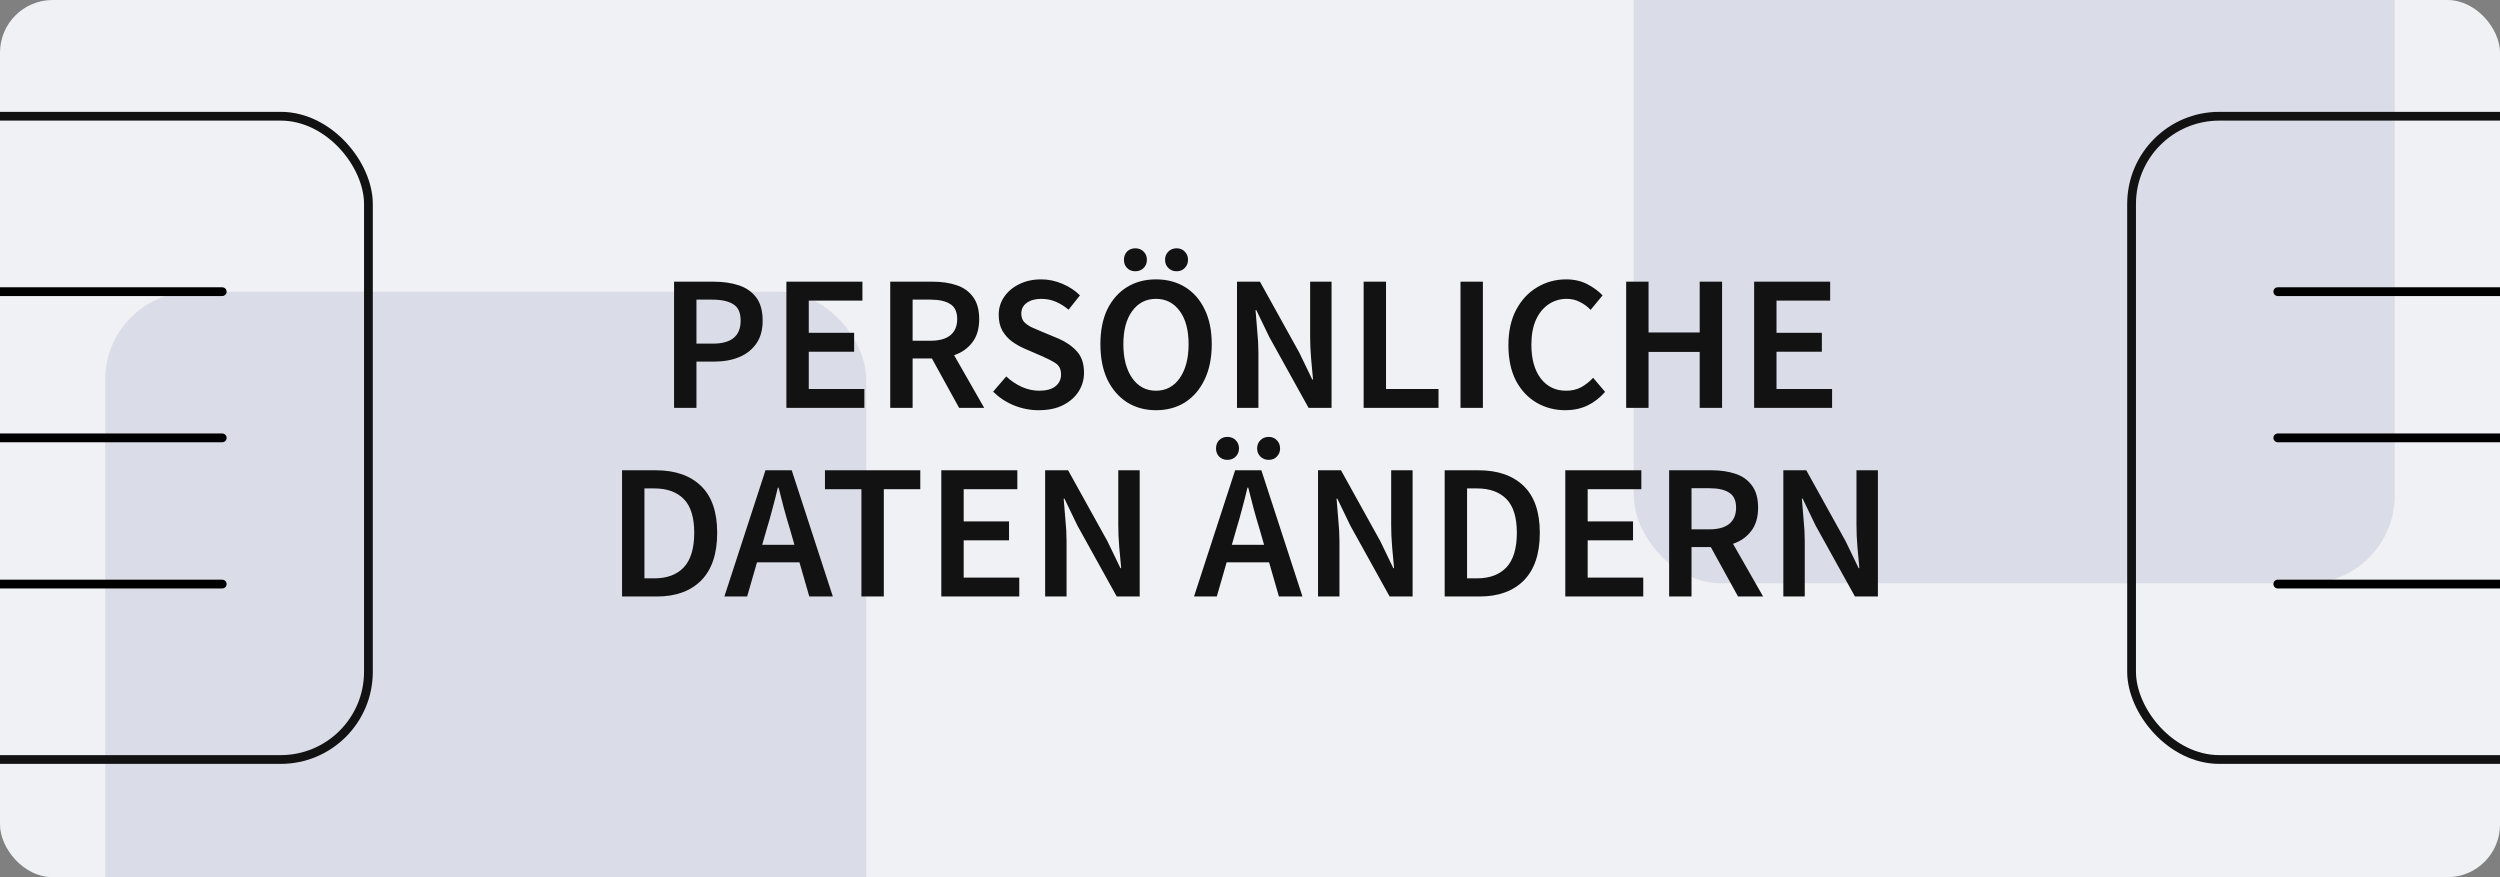
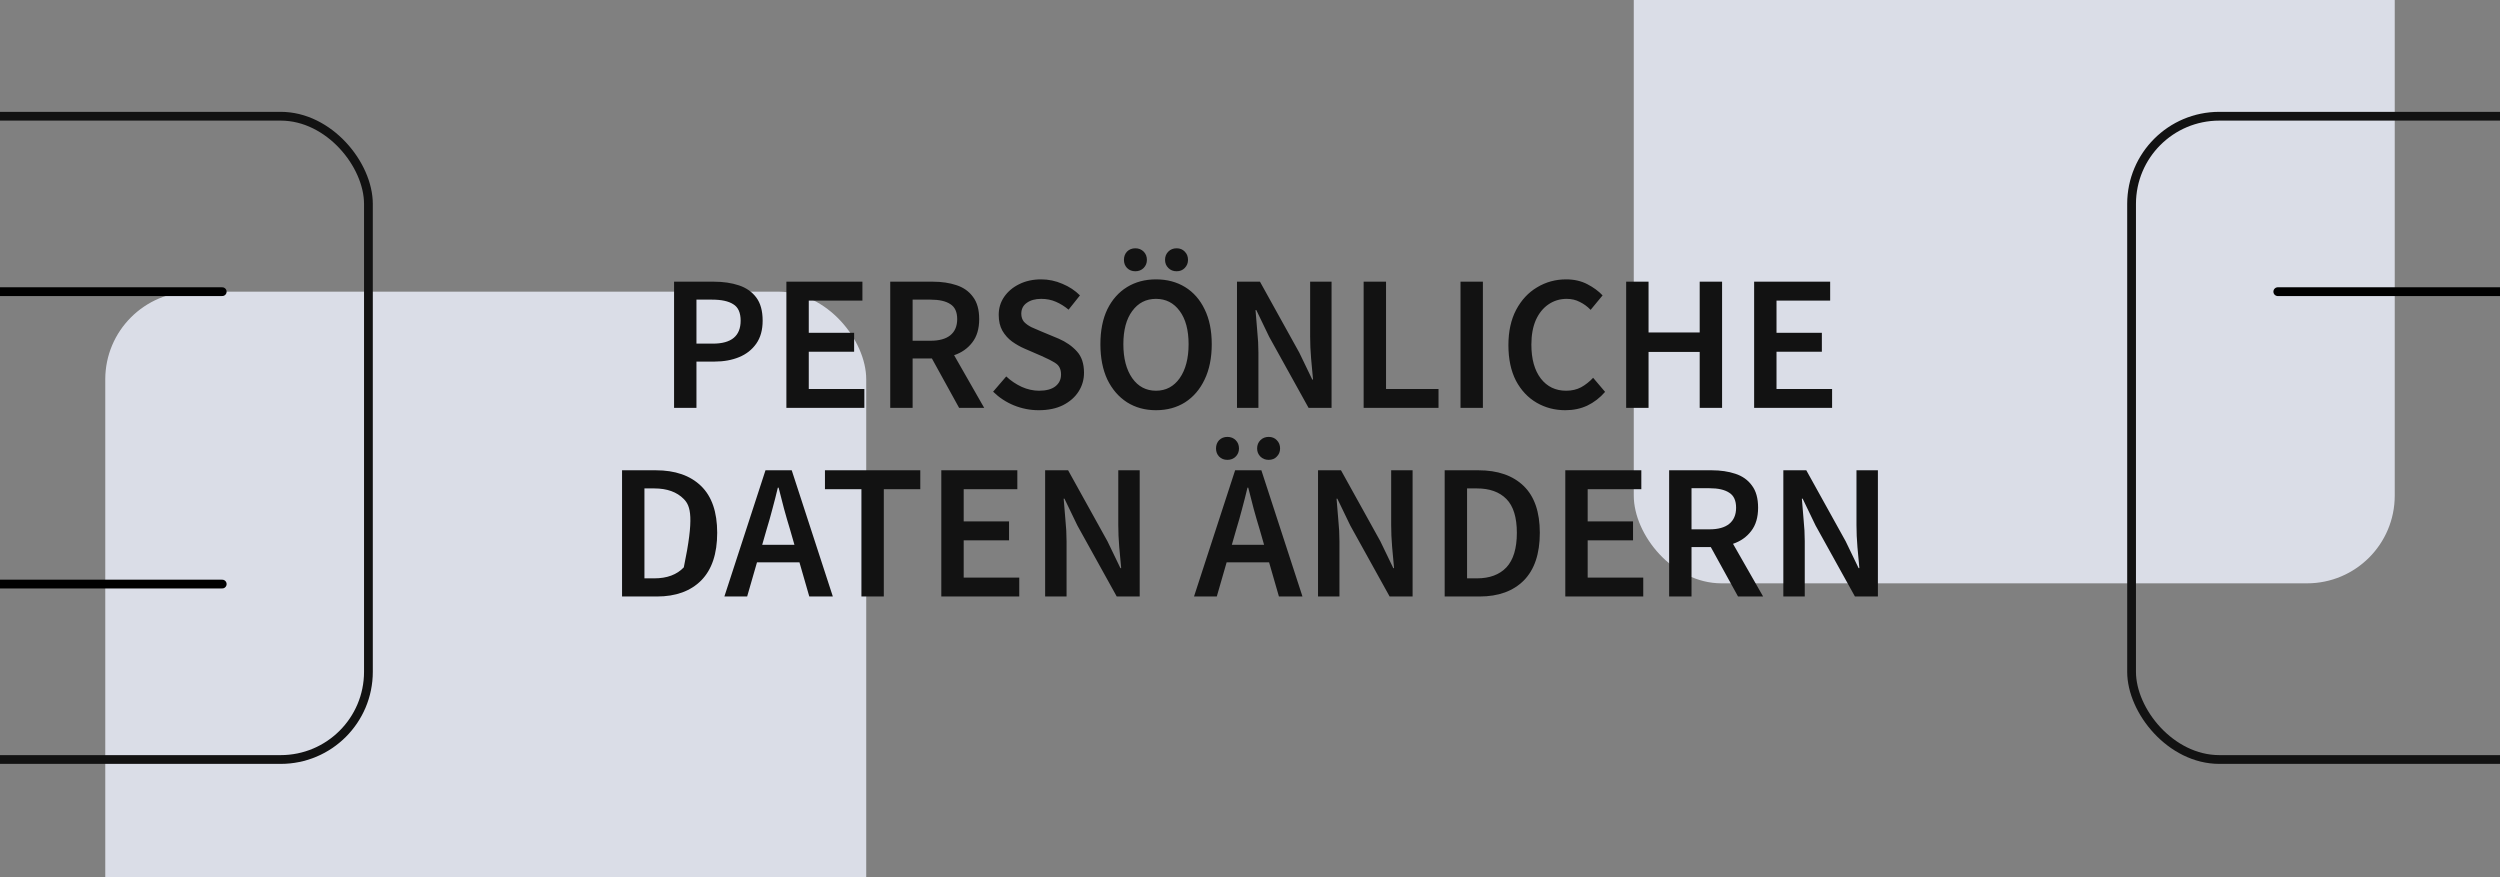
<svg xmlns="http://www.w3.org/2000/svg" width="1140" height="400" viewBox="0 0 1140 400" fill="none">
  <rect x="0" y="0" width="1140" height="400" fill="#808080" stroke="none" />
  <g clip-path="url(#clip0_2672_10579)">
-     <rect width="1140" height="400" rx="24" fill="#F0F1F5" />
    <rect x="48" y="133" width="347" height="424" rx="40" fill="#DADDE7" />
    <rect x="745" y="-158" width="347" height="424" rx="40" fill="#DADDE7" />
-     <path d="M307.374 186V128.448H325.502C329.785 128.448 333.598 129.005 336.942 130.12C340.286 131.235 342.926 133.083 344.862 135.664C346.798 138.245 347.766 141.765 347.766 146.224C347.766 150.448 346.798 153.939 344.862 156.696C342.926 159.453 340.316 161.507 337.03 162.856C333.745 164.205 330.02 164.88 325.854 164.88H317.582V186H307.374ZM317.582 156.696H325.062C333.51 156.696 337.734 153.205 337.734 146.224C337.734 142.587 336.62 140.093 334.39 138.744C332.22 137.336 328.993 136.632 324.71 136.632H317.582V156.696ZM358.593 186V128.448H393.265V137.072H368.801V151.768H389.481V160.392H368.801V177.376H394.145V186H358.593ZM405.945 186V128.448H425.393C429.382 128.448 432.961 128.976 436.129 130.032C439.355 131.088 441.878 132.877 443.697 135.4C445.574 137.864 446.513 141.237 446.513 145.52C446.513 149.92 445.457 153.469 443.345 156.168C441.291 158.867 438.534 160.803 435.073 161.976L448.801 186H437.361L424.953 163.472H416.153V186H405.945ZM416.153 155.376H424.337C428.267 155.376 431.259 154.555 433.313 152.912C435.425 151.211 436.481 148.747 436.481 145.52C436.481 142.235 435.425 139.947 433.313 138.656C431.259 137.307 428.267 136.632 424.337 136.632H416.153V155.376ZM473.628 187.056C469.756 187.056 466.001 186.323 462.364 184.856C458.785 183.389 455.617 181.307 452.86 178.608L458.844 171.656C460.897 173.592 463.244 175.176 465.884 176.408C468.524 177.581 471.164 178.168 473.804 178.168C477.089 178.168 479.582 177.493 481.284 176.144C482.985 174.795 483.836 173.005 483.836 170.776C483.836 168.371 482.985 166.64 481.284 165.584C479.641 164.528 477.529 163.443 474.948 162.328L467.028 158.896C465.15 158.075 463.302 157.019 461.484 155.728C459.724 154.437 458.257 152.795 457.084 150.8C455.969 148.805 455.412 146.4 455.412 143.584C455.412 140.533 456.233 137.805 457.876 135.4C459.577 132.936 461.865 131 464.74 129.592C467.673 128.125 471.017 127.392 474.772 127.392C478.116 127.392 481.342 128.067 484.452 129.416C487.561 130.707 490.23 132.467 492.46 134.696L487.268 141.208C485.449 139.683 483.513 138.48 481.46 137.6C479.465 136.72 477.236 136.28 474.772 136.28C472.073 136.28 469.873 136.896 468.172 138.128C466.529 139.301 465.708 140.944 465.708 143.056C465.708 144.523 466.118 145.755 466.94 146.752C467.82 147.691 468.964 148.512 470.372 149.216C471.78 149.861 473.276 150.507 474.86 151.152L482.692 154.408C486.094 155.875 488.881 157.811 491.052 160.216C493.222 162.563 494.308 165.819 494.308 169.984C494.308 173.093 493.486 175.939 491.844 178.52C490.201 181.101 487.825 183.184 484.716 184.768C481.665 186.293 477.969 187.056 473.628 187.056ZM527.125 187.056C522.138 187.056 517.738 185.853 513.925 183.448C510.111 180.984 507.119 177.523 504.949 173.064C502.837 168.547 501.781 163.179 501.781 156.96C501.781 150.741 502.837 145.432 504.949 141.032C507.119 136.632 510.111 133.259 513.925 130.912C517.738 128.565 522.138 127.392 527.125 127.392C532.17 127.392 536.599 128.565 540.413 130.912C544.226 133.259 547.189 136.632 549.301 141.032C551.471 145.432 552.557 150.741 552.557 156.96C552.557 163.179 551.471 168.547 549.301 173.064C547.189 177.523 544.226 180.984 540.413 183.448C536.599 185.853 532.17 187.056 527.125 187.056ZM527.125 178.168C531.642 178.168 535.25 176.261 537.949 172.448C540.647 168.576 541.997 163.413 541.997 156.96C541.997 150.507 540.647 145.461 537.949 141.824C535.25 138.128 531.642 136.28 527.125 136.28C522.607 136.28 518.999 138.128 516.301 141.824C513.602 145.461 512.253 150.507 512.253 156.96C512.253 163.413 513.602 168.576 516.301 172.448C518.999 176.261 522.607 178.168 527.125 178.168ZM517.709 123.696C516.183 123.696 514.922 123.197 513.925 122.2C512.986 121.203 512.517 119.971 512.517 118.504C512.517 116.979 512.986 115.717 513.925 114.72C514.922 113.723 516.183 113.224 517.709 113.224C519.234 113.224 520.495 113.723 521.493 114.72C522.49 115.717 522.989 116.979 522.989 118.504C522.989 119.971 522.49 121.203 521.493 122.2C520.495 123.197 519.234 123.696 517.709 123.696ZM536.541 123.696C535.015 123.696 533.754 123.197 532.757 122.2C531.759 121.203 531.261 119.971 531.261 118.504C531.261 116.979 531.759 115.717 532.757 114.72C533.754 113.723 535.015 113.224 536.541 113.224C538.066 113.224 539.298 113.723 540.237 114.72C541.234 115.717 541.733 116.979 541.733 118.504C541.733 119.971 541.234 121.203 540.237 122.2C539.298 123.197 538.066 123.696 536.541 123.696ZM564.07 186V128.448H574.542L592.494 160.832L598.39 173.064H598.742C598.507 170.131 598.214 166.933 597.862 163.472C597.568 160.011 597.422 156.667 597.422 153.44V128.448H607.19V186H596.718L578.766 153.616L572.87 141.384H572.518C572.752 144.435 573.016 147.632 573.31 150.976C573.662 154.32 573.838 157.605 573.838 160.832V186H564.07ZM621.82 186V128.448H632.028V177.376H655.964V186H621.82ZM665.992 186V128.448H676.2V186H665.992ZM713.795 187.056C708.985 187.056 704.614 185.912 700.683 183.624C696.753 181.336 693.614 177.992 691.267 173.592C688.979 169.133 687.835 163.736 687.835 157.4C687.835 151.123 689.009 145.755 691.355 141.296C693.761 136.779 696.958 133.347 700.947 131C704.937 128.595 709.337 127.392 714.147 127.392C717.785 127.392 721.011 128.125 723.827 129.592C726.643 131.059 728.961 132.76 730.779 134.696L725.323 141.296C723.857 139.771 722.214 138.568 720.395 137.688C718.635 136.749 716.641 136.28 714.411 136.28C711.302 136.28 708.515 137.131 706.051 138.832C703.646 140.475 701.739 142.851 700.331 145.96C698.982 149.069 698.307 152.795 698.307 157.136C698.307 163.707 699.745 168.869 702.619 172.624C705.494 176.32 709.337 178.168 714.147 178.168C716.729 178.168 719.017 177.64 721.011 176.584C723.006 175.469 724.825 174.032 726.467 172.272L731.923 178.696C729.577 181.395 726.878 183.477 723.827 184.944C720.835 186.352 717.491 187.056 713.795 187.056ZM741.531 186V128.448H751.739V151.592H775.059V128.448H785.267V186H775.059V160.48H751.739V186H741.531ZM799.882 186V128.448H834.554V137.072H810.09V151.768H830.77V160.392H810.09V177.376H835.434V186H799.882ZM283.656 272V214.448H299.056C307.856 214.448 314.72 216.824 319.648 221.576C324.576 226.328 327.04 233.456 327.04 242.96C327.04 252.523 324.605 259.768 319.736 264.696C314.866 269.565 308.149 272 299.584 272H283.656ZM293.864 263.728H298.352C304.16 263.728 308.648 262.056 311.816 258.712C314.984 255.309 316.568 250.059 316.568 242.96C316.568 235.92 314.984 230.787 311.816 227.56C308.648 224.333 304.16 222.72 298.352 222.72H293.864V263.728ZM349.588 241.376L347.564 248.416H362.26L360.236 241.376C359.298 238.325 358.388 235.187 357.508 231.96C356.687 228.733 355.866 225.536 355.044 222.368H354.692C353.93 225.595 353.108 228.821 352.228 232.048C351.407 235.216 350.527 238.325 349.588 241.376ZM330.316 272L349.06 214.448H361.028L379.772 272H369.036L364.548 256.424H345.188L340.7 272H330.316ZM392.811 272V223.072H376.179V214.448H419.651V223.072H403.019V272H392.811ZM429.234 272V214.448H463.906V223.072H439.442V237.768H460.122V246.392H439.442V263.376H464.786V272H429.234ZM476.585 272V214.448H487.057L505.009 246.832L510.905 259.064H511.257C511.023 256.131 510.729 252.933 510.377 249.472C510.084 246.011 509.937 242.667 509.937 239.44V214.448H519.705V272H509.233L491.281 239.616L485.385 227.384H485.033C485.268 230.435 485.532 233.632 485.825 236.976C486.177 240.32 486.353 243.605 486.353 246.832V272H476.585ZM563.744 241.376L561.72 248.416H576.416L574.392 241.376C573.454 238.325 572.544 235.187 571.664 231.96C570.843 228.733 570.022 225.536 569.2 222.368H568.848C568.086 225.595 567.264 228.821 566.384 232.048C565.563 235.216 564.683 238.325 563.744 241.376ZM544.472 272L563.216 214.448H575.184L593.928 272H583.192L578.704 256.424H559.344L554.856 272H544.472ZM559.696 209.696C558.171 209.696 556.91 209.197 555.912 208.2C554.974 207.203 554.504 205.971 554.504 204.504C554.504 202.979 554.974 201.717 555.912 200.72C556.91 199.723 558.171 199.224 559.696 199.224C561.222 199.224 562.483 199.723 563.48 200.72C564.478 201.717 564.976 202.979 564.976 204.504C564.976 205.971 564.478 207.203 563.48 208.2C562.483 209.197 561.222 209.696 559.696 209.696ZM578.528 209.696C577.003 209.696 575.742 209.197 574.744 208.2C573.747 207.203 573.248 205.971 573.248 204.504C573.248 202.979 573.747 201.717 574.744 200.72C575.742 199.723 577.003 199.224 578.528 199.224C580.054 199.224 581.286 199.723 582.224 200.72C583.222 201.717 583.72 202.979 583.72 204.504C583.72 205.971 583.222 207.203 582.224 208.2C581.286 209.197 580.054 209.696 578.528 209.696ZM601.023 272V214.448H611.495L629.447 246.832L635.343 259.064H635.695C635.46 256.131 635.167 252.933 634.815 249.472C634.521 246.011 634.375 242.667 634.375 239.44V214.448H644.143V272H633.671L615.719 239.616L609.823 227.384H609.471C609.705 230.435 609.969 233.632 610.263 236.976C610.615 240.32 610.791 243.605 610.791 246.832V272H601.023ZM658.773 272V214.448H674.173C682.973 214.448 689.837 216.824 694.765 221.576C699.693 226.328 702.157 233.456 702.157 242.96C702.157 252.523 699.722 259.768 694.853 264.696C689.983 269.565 683.266 272 674.701 272H658.773ZM668.981 263.728H673.469C679.277 263.728 683.765 262.056 686.933 258.712C690.101 255.309 691.685 250.059 691.685 242.96C691.685 235.92 690.101 230.787 686.933 227.56C683.765 224.333 679.277 222.72 673.469 222.72H668.981V263.728ZM713.773 272V214.448H748.445V223.072H723.981V237.768H744.661V246.392H723.981V263.376H749.325V272H713.773ZM761.124 272V214.448H780.572C784.562 214.448 788.14 214.976 791.308 216.032C794.535 217.088 797.058 218.877 798.876 221.4C800.754 223.864 801.692 227.237 801.692 231.52C801.692 235.92 800.636 239.469 798.524 242.168C796.471 244.867 793.714 246.803 790.252 247.976L803.98 272H792.54L780.132 249.472H771.332V272H761.124ZM771.332 241.376H779.516C783.447 241.376 786.439 240.555 788.492 238.912C790.604 237.211 791.66 234.747 791.66 231.52C791.66 228.235 790.604 225.947 788.492 224.656C786.439 223.307 783.447 222.632 779.516 222.632H771.332V241.376ZM813.202 272V214.448H823.674L841.626 246.832L847.522 259.064H847.874C847.64 256.131 847.346 252.933 846.994 249.472C846.701 246.011 846.554 242.667 846.554 239.44V214.448H856.322V272H845.85L827.898 239.616L822.002 227.384H821.65C821.885 230.435 822.149 233.632 822.442 236.976C822.794 240.32 822.97 243.605 822.97 246.832V272H813.202Z" fill="#121212" />
-     <path d="M-5.334 199.667H101.333" stroke="black" stroke-width="4" stroke-linecap="round" stroke-linejoin="round" />
-     <path d="M1038.67 199.667H1145.33" stroke="black" stroke-width="4" stroke-linecap="round" stroke-linejoin="round" />
+     <path d="M307.374 186V128.448H325.502C329.785 128.448 333.598 129.005 336.942 130.12C340.286 131.235 342.926 133.083 344.862 135.664C346.798 138.245 347.766 141.765 347.766 146.224C347.766 150.448 346.798 153.939 344.862 156.696C342.926 159.453 340.316 161.507 337.03 162.856C333.745 164.205 330.02 164.88 325.854 164.88H317.582V186H307.374ZM317.582 156.696H325.062C333.51 156.696 337.734 153.205 337.734 146.224C337.734 142.587 336.62 140.093 334.39 138.744C332.22 137.336 328.993 136.632 324.71 136.632H317.582V156.696ZM358.593 186V128.448H393.265V137.072H368.801V151.768H389.481V160.392H368.801V177.376H394.145V186H358.593ZM405.945 186V128.448H425.393C429.382 128.448 432.961 128.976 436.129 130.032C439.355 131.088 441.878 132.877 443.697 135.4C445.574 137.864 446.513 141.237 446.513 145.52C446.513 149.92 445.457 153.469 443.345 156.168C441.291 158.867 438.534 160.803 435.073 161.976L448.801 186H437.361L424.953 163.472H416.153V186H405.945ZM416.153 155.376H424.337C428.267 155.376 431.259 154.555 433.313 152.912C435.425 151.211 436.481 148.747 436.481 145.52C436.481 142.235 435.425 139.947 433.313 138.656C431.259 137.307 428.267 136.632 424.337 136.632H416.153V155.376ZM473.628 187.056C469.756 187.056 466.001 186.323 462.364 184.856C458.785 183.389 455.617 181.307 452.86 178.608L458.844 171.656C460.897 173.592 463.244 175.176 465.884 176.408C468.524 177.581 471.164 178.168 473.804 178.168C477.089 178.168 479.582 177.493 481.284 176.144C482.985 174.795 483.836 173.005 483.836 170.776C483.836 168.371 482.985 166.64 481.284 165.584C479.641 164.528 477.529 163.443 474.948 162.328L467.028 158.896C465.15 158.075 463.302 157.019 461.484 155.728C459.724 154.437 458.257 152.795 457.084 150.8C455.969 148.805 455.412 146.4 455.412 143.584C455.412 140.533 456.233 137.805 457.876 135.4C459.577 132.936 461.865 131 464.74 129.592C467.673 128.125 471.017 127.392 474.772 127.392C478.116 127.392 481.342 128.067 484.452 129.416C487.561 130.707 490.23 132.467 492.46 134.696L487.268 141.208C485.449 139.683 483.513 138.48 481.46 137.6C479.465 136.72 477.236 136.28 474.772 136.28C472.073 136.28 469.873 136.896 468.172 138.128C466.529 139.301 465.708 140.944 465.708 143.056C465.708 144.523 466.118 145.755 466.94 146.752C467.82 147.691 468.964 148.512 470.372 149.216C471.78 149.861 473.276 150.507 474.86 151.152L482.692 154.408C486.094 155.875 488.881 157.811 491.052 160.216C493.222 162.563 494.308 165.819 494.308 169.984C494.308 173.093 493.486 175.939 491.844 178.52C490.201 181.101 487.825 183.184 484.716 184.768C481.665 186.293 477.969 187.056 473.628 187.056ZM527.125 187.056C522.138 187.056 517.738 185.853 513.925 183.448C510.111 180.984 507.119 177.523 504.949 173.064C502.837 168.547 501.781 163.179 501.781 156.96C501.781 150.741 502.837 145.432 504.949 141.032C507.119 136.632 510.111 133.259 513.925 130.912C517.738 128.565 522.138 127.392 527.125 127.392C532.17 127.392 536.599 128.565 540.413 130.912C544.226 133.259 547.189 136.632 549.301 141.032C551.471 145.432 552.557 150.741 552.557 156.96C552.557 163.179 551.471 168.547 549.301 173.064C547.189 177.523 544.226 180.984 540.413 183.448C536.599 185.853 532.17 187.056 527.125 187.056ZM527.125 178.168C531.642 178.168 535.25 176.261 537.949 172.448C540.647 168.576 541.997 163.413 541.997 156.96C541.997 150.507 540.647 145.461 537.949 141.824C535.25 138.128 531.642 136.28 527.125 136.28C522.607 136.28 518.999 138.128 516.301 141.824C513.602 145.461 512.253 150.507 512.253 156.96C512.253 163.413 513.602 168.576 516.301 172.448C518.999 176.261 522.607 178.168 527.125 178.168ZM517.709 123.696C516.183 123.696 514.922 123.197 513.925 122.2C512.986 121.203 512.517 119.971 512.517 118.504C512.517 116.979 512.986 115.717 513.925 114.72C514.922 113.723 516.183 113.224 517.709 113.224C519.234 113.224 520.495 113.723 521.493 114.72C522.49 115.717 522.989 116.979 522.989 118.504C522.989 119.971 522.49 121.203 521.493 122.2C520.495 123.197 519.234 123.696 517.709 123.696ZM536.541 123.696C535.015 123.696 533.754 123.197 532.757 122.2C531.759 121.203 531.261 119.971 531.261 118.504C531.261 116.979 531.759 115.717 532.757 114.72C533.754 113.723 535.015 113.224 536.541 113.224C538.066 113.224 539.298 113.723 540.237 114.72C541.234 115.717 541.733 116.979 541.733 118.504C541.733 119.971 541.234 121.203 540.237 122.2C539.298 123.197 538.066 123.696 536.541 123.696ZM564.07 186V128.448H574.542L592.494 160.832L598.39 173.064H598.742C598.507 170.131 598.214 166.933 597.862 163.472C597.568 160.011 597.422 156.667 597.422 153.44V128.448H607.19V186H596.718L578.766 153.616L572.87 141.384H572.518C572.752 144.435 573.016 147.632 573.31 150.976C573.662 154.32 573.838 157.605 573.838 160.832V186H564.07ZM621.82 186V128.448H632.028V177.376H655.964V186H621.82ZM665.992 186V128.448H676.2V186H665.992ZM713.795 187.056C708.985 187.056 704.614 185.912 700.683 183.624C696.753 181.336 693.614 177.992 691.267 173.592C688.979 169.133 687.835 163.736 687.835 157.4C687.835 151.123 689.009 145.755 691.355 141.296C693.761 136.779 696.958 133.347 700.947 131C704.937 128.595 709.337 127.392 714.147 127.392C717.785 127.392 721.011 128.125 723.827 129.592C726.643 131.059 728.961 132.76 730.779 134.696L725.323 141.296C723.857 139.771 722.214 138.568 720.395 137.688C718.635 136.749 716.641 136.28 714.411 136.28C711.302 136.28 708.515 137.131 706.051 138.832C703.646 140.475 701.739 142.851 700.331 145.96C698.982 149.069 698.307 152.795 698.307 157.136C698.307 163.707 699.745 168.869 702.619 172.624C705.494 176.32 709.337 178.168 714.147 178.168C716.729 178.168 719.017 177.64 721.011 176.584C723.006 175.469 724.825 174.032 726.467 172.272L731.923 178.696C729.577 181.395 726.878 183.477 723.827 184.944C720.835 186.352 717.491 187.056 713.795 187.056ZM741.531 186V128.448H751.739V151.592H775.059V128.448H785.267V186H775.059V160.48H751.739V186H741.531ZM799.882 186V128.448H834.554V137.072H810.09V151.768H830.77V160.392H810.09V177.376H835.434V186H799.882ZM283.656 272V214.448H299.056C307.856 214.448 314.72 216.824 319.648 221.576C324.576 226.328 327.04 233.456 327.04 242.96C327.04 252.523 324.605 259.768 319.736 264.696C314.866 269.565 308.149 272 299.584 272H283.656ZM293.864 263.728H298.352C304.16 263.728 308.648 262.056 311.816 258.712C316.568 235.92 314.984 230.787 311.816 227.56C308.648 224.333 304.16 222.72 298.352 222.72H293.864V263.728ZM349.588 241.376L347.564 248.416H362.26L360.236 241.376C359.298 238.325 358.388 235.187 357.508 231.96C356.687 228.733 355.866 225.536 355.044 222.368H354.692C353.93 225.595 353.108 228.821 352.228 232.048C351.407 235.216 350.527 238.325 349.588 241.376ZM330.316 272L349.06 214.448H361.028L379.772 272H369.036L364.548 256.424H345.188L340.7 272H330.316ZM392.811 272V223.072H376.179V214.448H419.651V223.072H403.019V272H392.811ZM429.234 272V214.448H463.906V223.072H439.442V237.768H460.122V246.392H439.442V263.376H464.786V272H429.234ZM476.585 272V214.448H487.057L505.009 246.832L510.905 259.064H511.257C511.023 256.131 510.729 252.933 510.377 249.472C510.084 246.011 509.937 242.667 509.937 239.44V214.448H519.705V272H509.233L491.281 239.616L485.385 227.384H485.033C485.268 230.435 485.532 233.632 485.825 236.976C486.177 240.32 486.353 243.605 486.353 246.832V272H476.585ZM563.744 241.376L561.72 248.416H576.416L574.392 241.376C573.454 238.325 572.544 235.187 571.664 231.96C570.843 228.733 570.022 225.536 569.2 222.368H568.848C568.086 225.595 567.264 228.821 566.384 232.048C565.563 235.216 564.683 238.325 563.744 241.376ZM544.472 272L563.216 214.448H575.184L593.928 272H583.192L578.704 256.424H559.344L554.856 272H544.472ZM559.696 209.696C558.171 209.696 556.91 209.197 555.912 208.2C554.974 207.203 554.504 205.971 554.504 204.504C554.504 202.979 554.974 201.717 555.912 200.72C556.91 199.723 558.171 199.224 559.696 199.224C561.222 199.224 562.483 199.723 563.48 200.72C564.478 201.717 564.976 202.979 564.976 204.504C564.976 205.971 564.478 207.203 563.48 208.2C562.483 209.197 561.222 209.696 559.696 209.696ZM578.528 209.696C577.003 209.696 575.742 209.197 574.744 208.2C573.747 207.203 573.248 205.971 573.248 204.504C573.248 202.979 573.747 201.717 574.744 200.72C575.742 199.723 577.003 199.224 578.528 199.224C580.054 199.224 581.286 199.723 582.224 200.72C583.222 201.717 583.72 202.979 583.72 204.504C583.72 205.971 583.222 207.203 582.224 208.2C581.286 209.197 580.054 209.696 578.528 209.696ZM601.023 272V214.448H611.495L629.447 246.832L635.343 259.064H635.695C635.46 256.131 635.167 252.933 634.815 249.472C634.521 246.011 634.375 242.667 634.375 239.44V214.448H644.143V272H633.671L615.719 239.616L609.823 227.384H609.471C609.705 230.435 609.969 233.632 610.263 236.976C610.615 240.32 610.791 243.605 610.791 246.832V272H601.023ZM658.773 272V214.448H674.173C682.973 214.448 689.837 216.824 694.765 221.576C699.693 226.328 702.157 233.456 702.157 242.96C702.157 252.523 699.722 259.768 694.853 264.696C689.983 269.565 683.266 272 674.701 272H658.773ZM668.981 263.728H673.469C679.277 263.728 683.765 262.056 686.933 258.712C690.101 255.309 691.685 250.059 691.685 242.96C691.685 235.92 690.101 230.787 686.933 227.56C683.765 224.333 679.277 222.72 673.469 222.72H668.981V263.728ZM713.773 272V214.448H748.445V223.072H723.981V237.768H744.661V246.392H723.981V263.376H749.325V272H713.773ZM761.124 272V214.448H780.572C784.562 214.448 788.14 214.976 791.308 216.032C794.535 217.088 797.058 218.877 798.876 221.4C800.754 223.864 801.692 227.237 801.692 231.52C801.692 235.92 800.636 239.469 798.524 242.168C796.471 244.867 793.714 246.803 790.252 247.976L803.98 272H792.54L780.132 249.472H771.332V272H761.124ZM771.332 241.376H779.516C783.447 241.376 786.439 240.555 788.492 238.912C790.604 237.211 791.66 234.747 791.66 231.52C791.66 228.235 790.604 225.947 788.492 224.656C786.439 223.307 783.447 222.632 779.516 222.632H771.332V241.376ZM813.202 272V214.448H823.674L841.626 246.832L847.522 259.064H847.874C847.64 256.131 847.346 252.933 846.994 249.472C846.701 246.011 846.554 242.667 846.554 239.44V214.448H856.322V272H845.85L827.898 239.616L822.002 227.384H821.65C821.885 230.435 822.149 233.632 822.442 236.976C822.794 240.32 822.97 243.605 822.97 246.832V272H813.202Z" fill="#121212" />
    <path d="M-5.334 133H101.333" stroke="black" stroke-width="4" stroke-linecap="round" stroke-linejoin="round" />
    <path d="M1038.67 133H1145.33" stroke="black" stroke-width="4" stroke-linecap="round" stroke-linejoin="round" />
    <path d="M-5.334 266.334H101.333" stroke="black" stroke-width="4" stroke-linecap="round" stroke-linejoin="round" />
-     <path d="M1038.67 266.334H1145.33" stroke="black" stroke-width="4" stroke-linecap="round" stroke-linejoin="round" />
    <rect x="-72" y="53" width="240" height="293.333" rx="40" stroke="#121212" stroke-width="4" stroke-linejoin="round" />
    <rect x="972" y="53" width="240" height="293.333" rx="40" stroke="#121212" stroke-width="4" stroke-linejoin="round" />
  </g>
  <defs>
    <clipPath id="clip0_2672_10579">
      <rect width="1140" height="400" rx="24" fill="white" />
    </clipPath>
  </defs>
</svg>